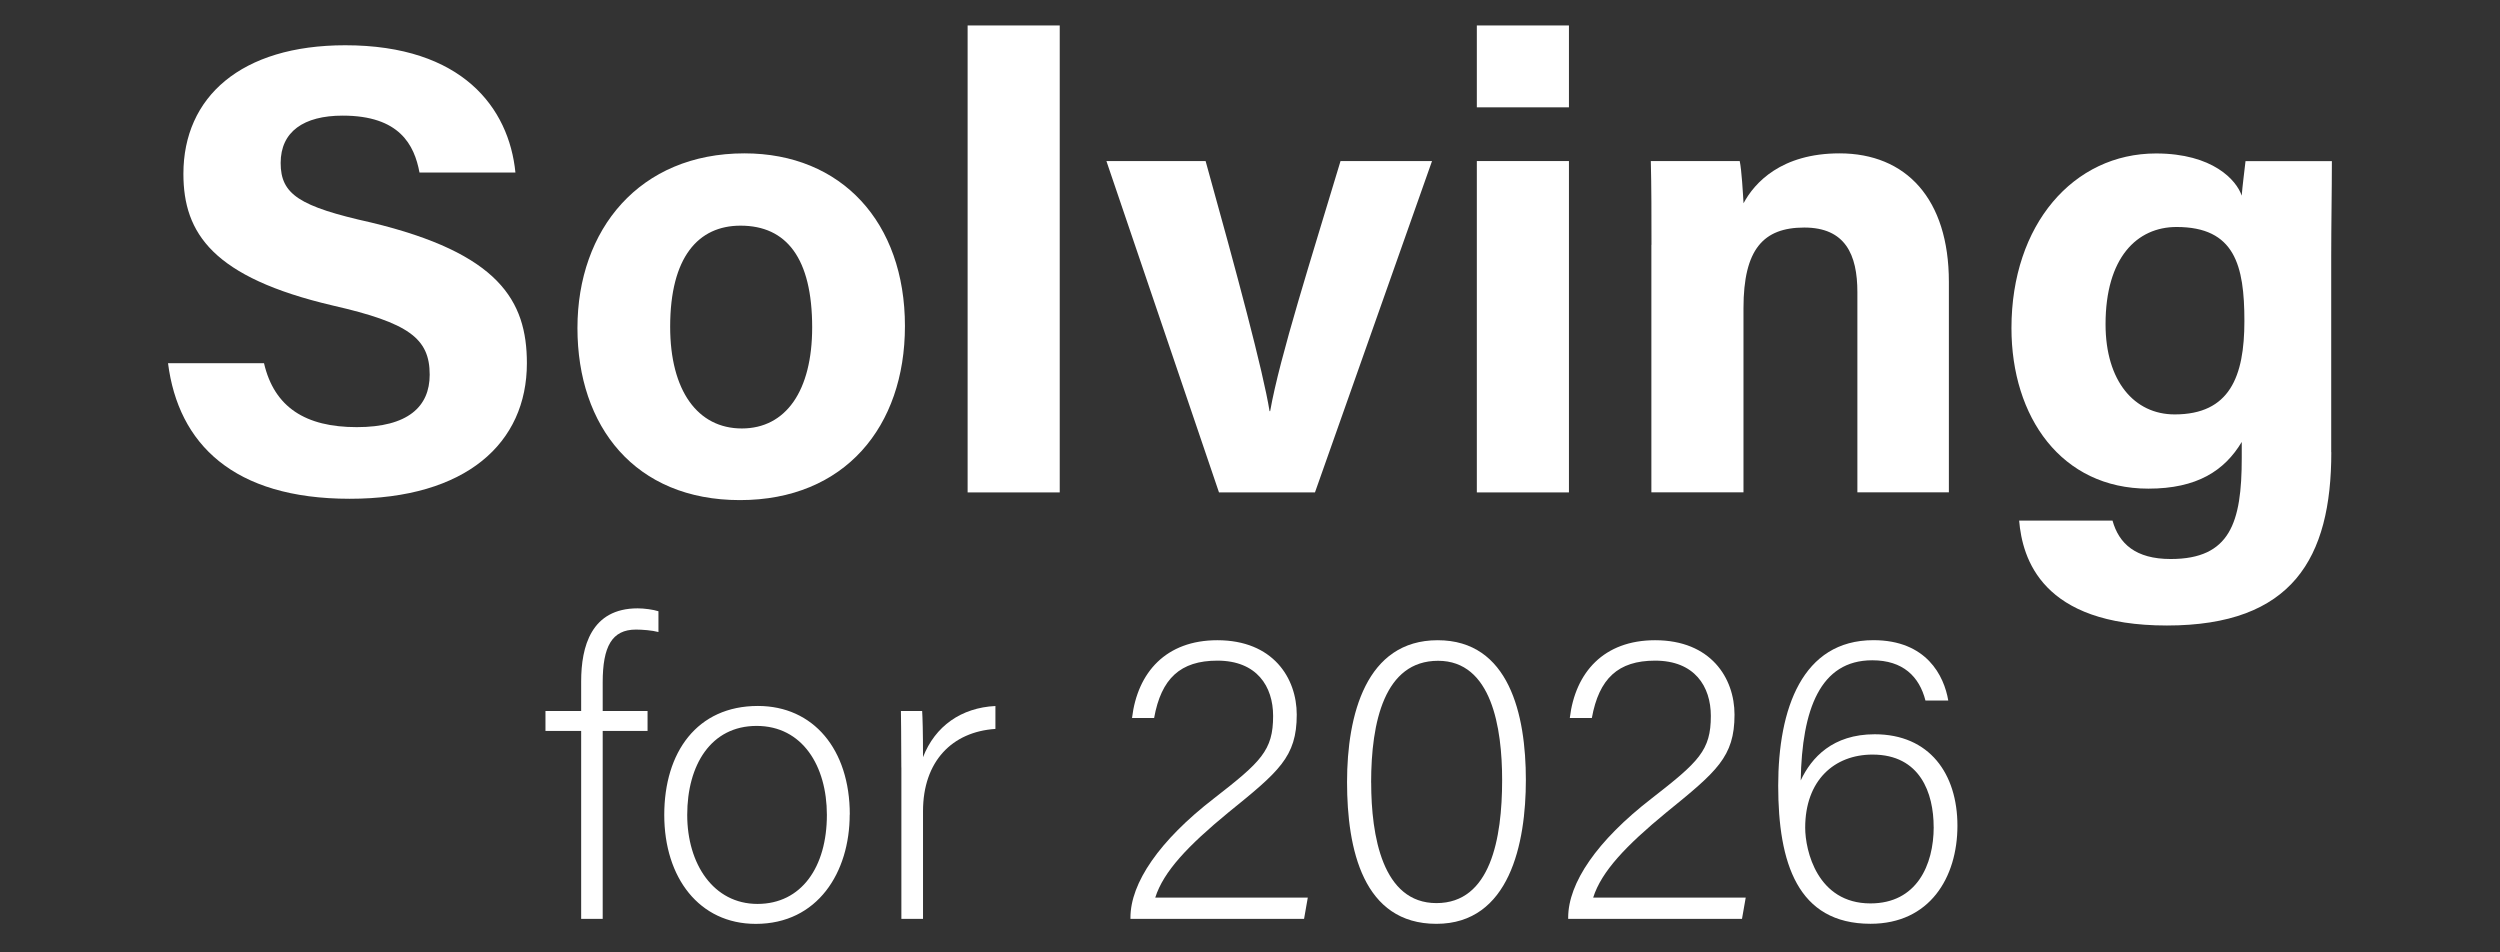
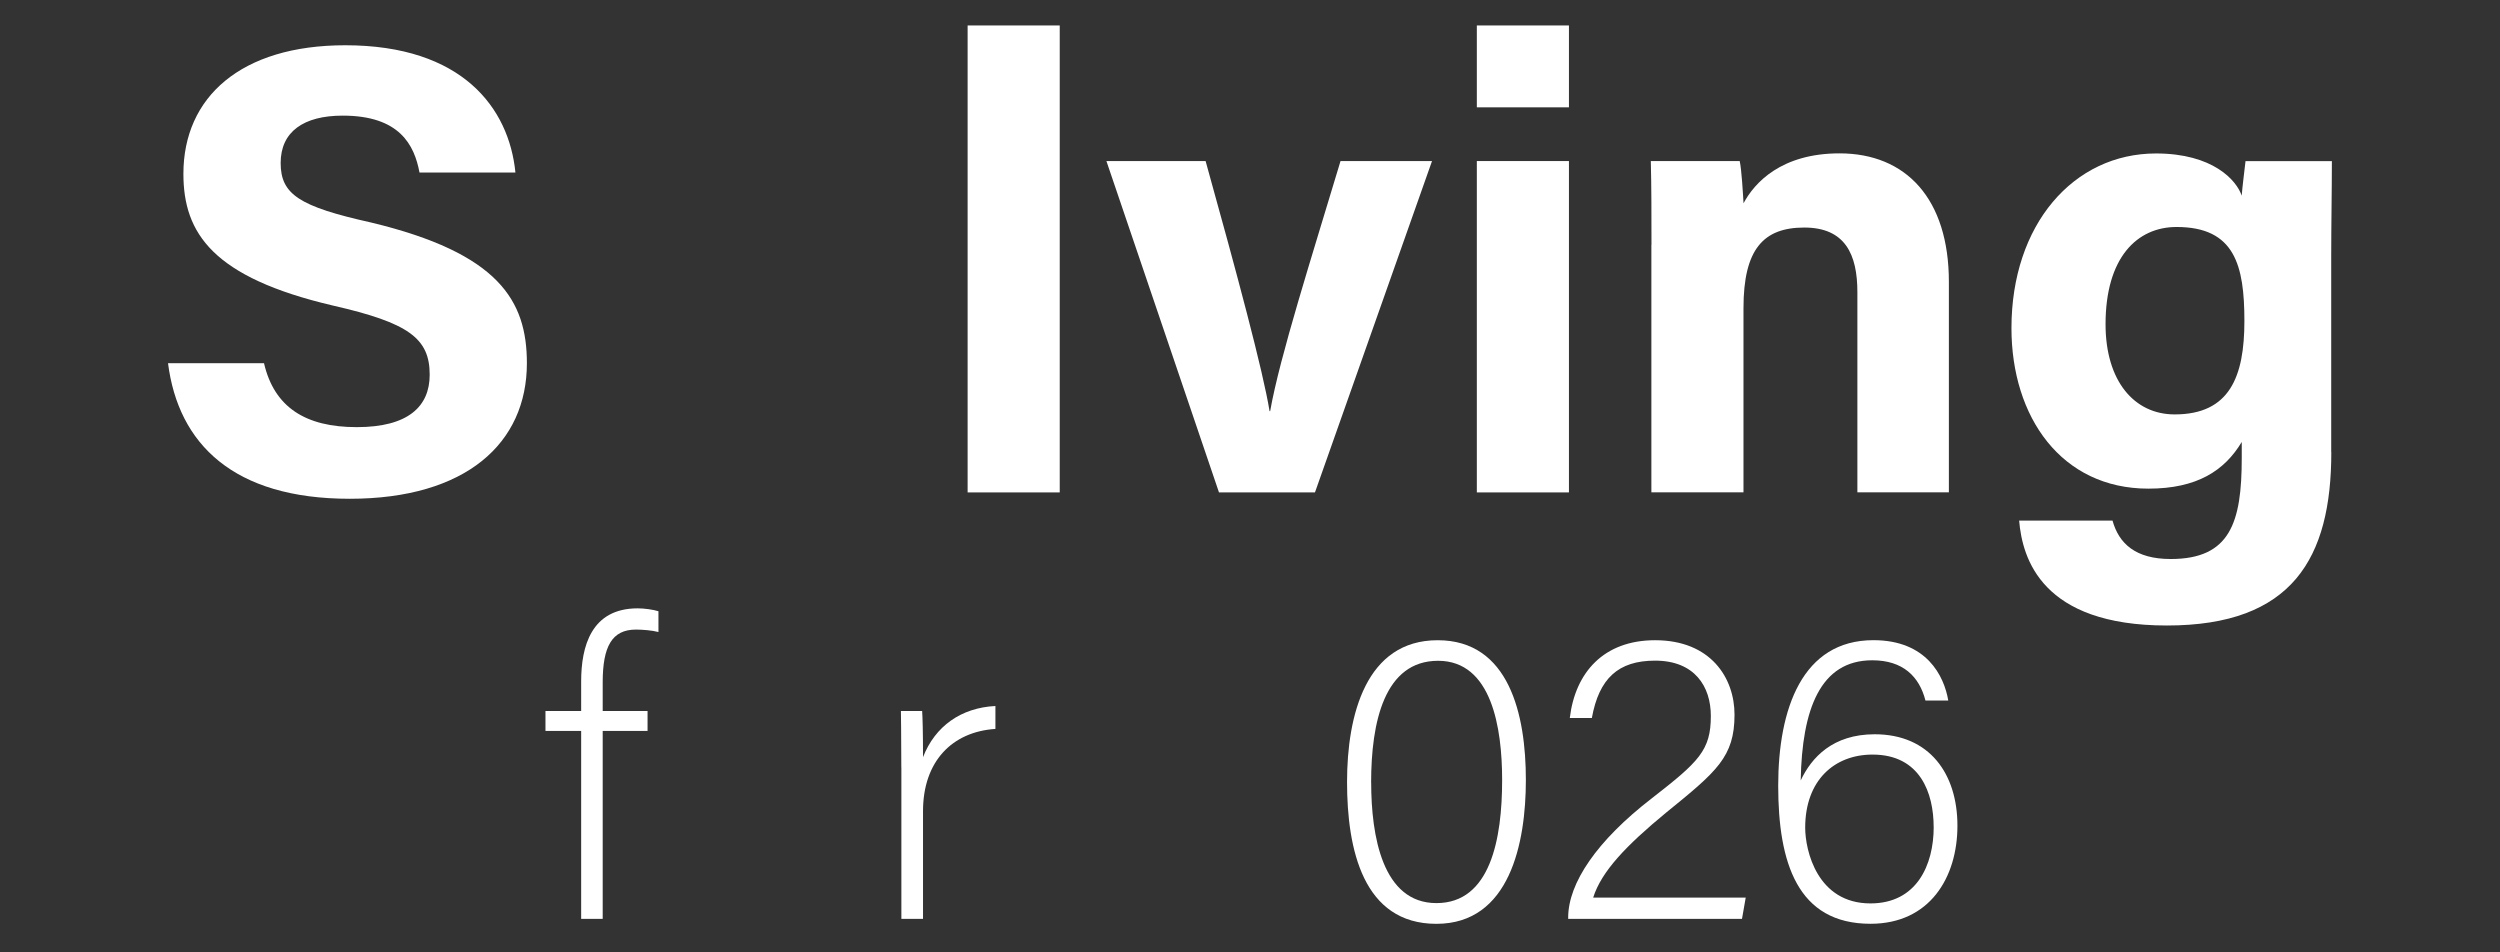
<svg xmlns="http://www.w3.org/2000/svg" id="Layer_1" data-name="Layer 1" width="491" height="187" viewBox="0 0 491 187">
  <rect x="0" y="0" width="491" height="187" fill="#333333" stroke="none" />
  <defs>
    <style>
      .cls-1 {
        fill: #fff;
      }
    </style>
  </defs>
  <path class="cls-1" d="M51.85,71.33c2.01,8.67,8.17,12.56,18.22,12.56s14.32-4.02,14.32-10.3c0-7.16-4.15-10.18-18.97-13.57-23.62-5.53-29.4-14.2-29.4-25.88,0-15.08,11.31-25.25,31.79-25.25,22.99,0,32.16,12.31,33.42,25h-18.84c-1.01-5.4-3.89-11.18-15.08-11.18-7.66,0-12.19,3.14-12.19,9.3s3.64,8.54,17.71,11.68c25.13,6.03,30.65,15.33,30.65,27.64,0,15.7-11.94,26.63-34.8,26.63s-33.67-10.8-35.68-26.63h18.85Z" />
-   <path class="cls-1" d="M177.73,64.05c0,19.72-11.81,34.17-32.41,34.17s-31.91-14.45-31.91-33.8,12.19-34.3,32.79-34.3c19.1,0,31.53,13.57,31.53,33.92ZM131.62,64.17c0,12.56,5.4,19.98,14.07,19.98s13.82-7.41,13.82-19.85c0-13.57-5.03-19.98-14.07-19.98-8.29,0-13.82,6.16-13.82,19.85Z" />
  <path class="cls-1" d="M190.04,96.71V5h18.09v91.71h-18.09Z" />
  <path class="cls-1" d="M236.78,31.63c6.16,22.11,11.31,41.33,12.56,49.12h.12c1.88-10.68,8.17-30.28,13.82-49.12h17.97l-22.99,65.08h-18.85l-22.11-65.08h19.47Z" />
  <path class="cls-1" d="M290.05,21.08V5h18.09v16.08h-18.09ZM290.05,31.63h18.09v65.08h-18.09V31.63Z" />
  <path class="cls-1" d="M324.35,48.09c0-5.53,0-11.56-.13-16.46h17.46c.38,1.76.63,6.28.75,8.29,2.14-4.02,7.41-9.8,18.85-9.8,13.07,0,21.48,8.92,21.48,25.25v41.33h-17.97v-39.32c0-7.41-2.39-12.69-10.43-12.69s-11.94,4.27-11.94,15.83v36.18h-18.09v-48.62Z" />
  <path class="cls-1" d="M457.87,88.8c0,20.86-7.66,34.05-32.29,34.05s-28.39-13.19-29.02-20.6h18.34c1.26,4.52,4.52,7.54,11.43,7.54,11.68,0,13.95-7.16,13.95-19.85v-3.14c-3.39,5.65-8.79,9.17-18.34,9.17-17.09,0-26.89-14.07-26.89-31.53,0-20.35,12.19-34.3,28.39-34.3,11.18,0,15.83,5.28,16.83,8.29.13-1.76.63-5.65.75-6.78h16.96c0,5.9-.13,12.44-.13,18.72v38.44ZM427.11,81.39c10.8,0,13.69-7.41,13.69-18.34s-1.88-18.47-13.32-18.47c-7.79,0-13.95,6.03-13.95,19.1,0,11.18,5.65,17.71,13.57,17.71Z" />
  <path class="cls-1" d="M114.14,180.47v-36.91h-7.01v-3.92h7.01v-5.8c0-6.87,1.97-14.36,11.1-14.36,1.3,0,3.1.25,4.08.57v4.08c-1.22-.33-3.18-.48-4.42-.48-4.73,0-6.53,3.35-6.53,10.36v5.63h8.81v3.92h-8.81v36.91h-4.25.02Z" />
-   <path class="cls-1" d="M166.88,159.97c0,11.35-6.28,21.48-18.45,21.48-11.1,0-17.97-9.07-17.97-21.4s6.45-21.4,18.39-21.4c10.87,0,18.05,8.5,18.05,21.32h-.02ZM134.97,160.05c0,9.63,5.15,17.48,13.8,17.48s13.63-7.27,13.63-17.48c0-9.63-4.82-17.48-13.8-17.48s-13.63,7.68-13.63,17.48Z" />
  <path class="cls-1" d="M177.02,150.74c0-6.87-.08-9.8-.08-11.1h4.17c.08,1.21.17,3.92.17,9.07,2.37-6.11,7.52-9.72,14.22-10.05v4.5c-8.5.56-14.22,6.36-14.22,16.16v21.15h-4.25v-29.73Z" />
-   <path class="cls-1" d="M222.02,180.47v-.25c0-6.78,5.63-15.1,16.42-23.43,9.24-7.18,11.6-9.4,11.6-16.17,0-5.8-3.18-10.87-10.95-10.87-7.27,0-11.03,3.52-12.42,11.26h-4.34c1.07-8.98,6.7-15.27,16.75-15.27,10.95,0,15.6,7.43,15.6,14.62,0,8.33-3.52,11.18-13.49,19.26-7.83,6.45-12.67,11.52-14.3,16.67h29.96l-.73,4.17h-34.13.02Z" />
  <path class="cls-1" d="M299.68,153.19c0,12.42-3.18,28.25-17.57,28.25s-17.55-14.62-17.55-27.85,3.75-27.85,17.8-27.85,17.32,14.62,17.32,27.43v.02ZM269.3,153.69c0,10.45,2.2,23.68,12.82,23.68s12.9-12.65,12.9-24.16c0-10.28-2.05-23.43-12.58-23.43s-13.15,12-13.15,23.93l.02-.02Z" />
  <path class="cls-1" d="M307.99,180.47v-.25c0-6.78,5.63-15.1,16.42-23.43,9.23-7.18,11.6-9.4,11.6-16.17,0-5.8-3.18-10.87-10.95-10.87-7.27,0-11.01,3.52-12.42,11.26h-4.33c1.07-8.98,6.7-15.27,16.75-15.27,10.95,0,15.6,7.43,15.6,14.62,0,8.33-3.52,11.18-13.46,19.26-7.83,6.45-12.67,11.52-14.3,16.67h29.96l-.73,4.17h-34.13Z" />
  <path class="cls-1" d="M378.16,137.59c-1.21-4.73-4.42-7.91-10.45-7.91-10.22,0-13.8,9.63-14.05,23.6,2.11-4.5,6.28-9.07,14.53-9.07,10.78,0,16.25,7.77,16.25,17.96s-5.46,19.26-17.07,19.26c-14.36,0-18.13-12-18.13-27.12s4.73-28.58,18.7-28.58c10.45,0,13.88,7.01,14.7,11.85h-4.48ZM379.77,162.42c0-6.62-2.62-14.22-12-14.22-7.52,0-13.23,5.07-13.23,14.36,0,4.48,2.37,14.87,12.82,14.87,9.07,0,12.42-7.52,12.42-15.03v.02Z" />
</svg>